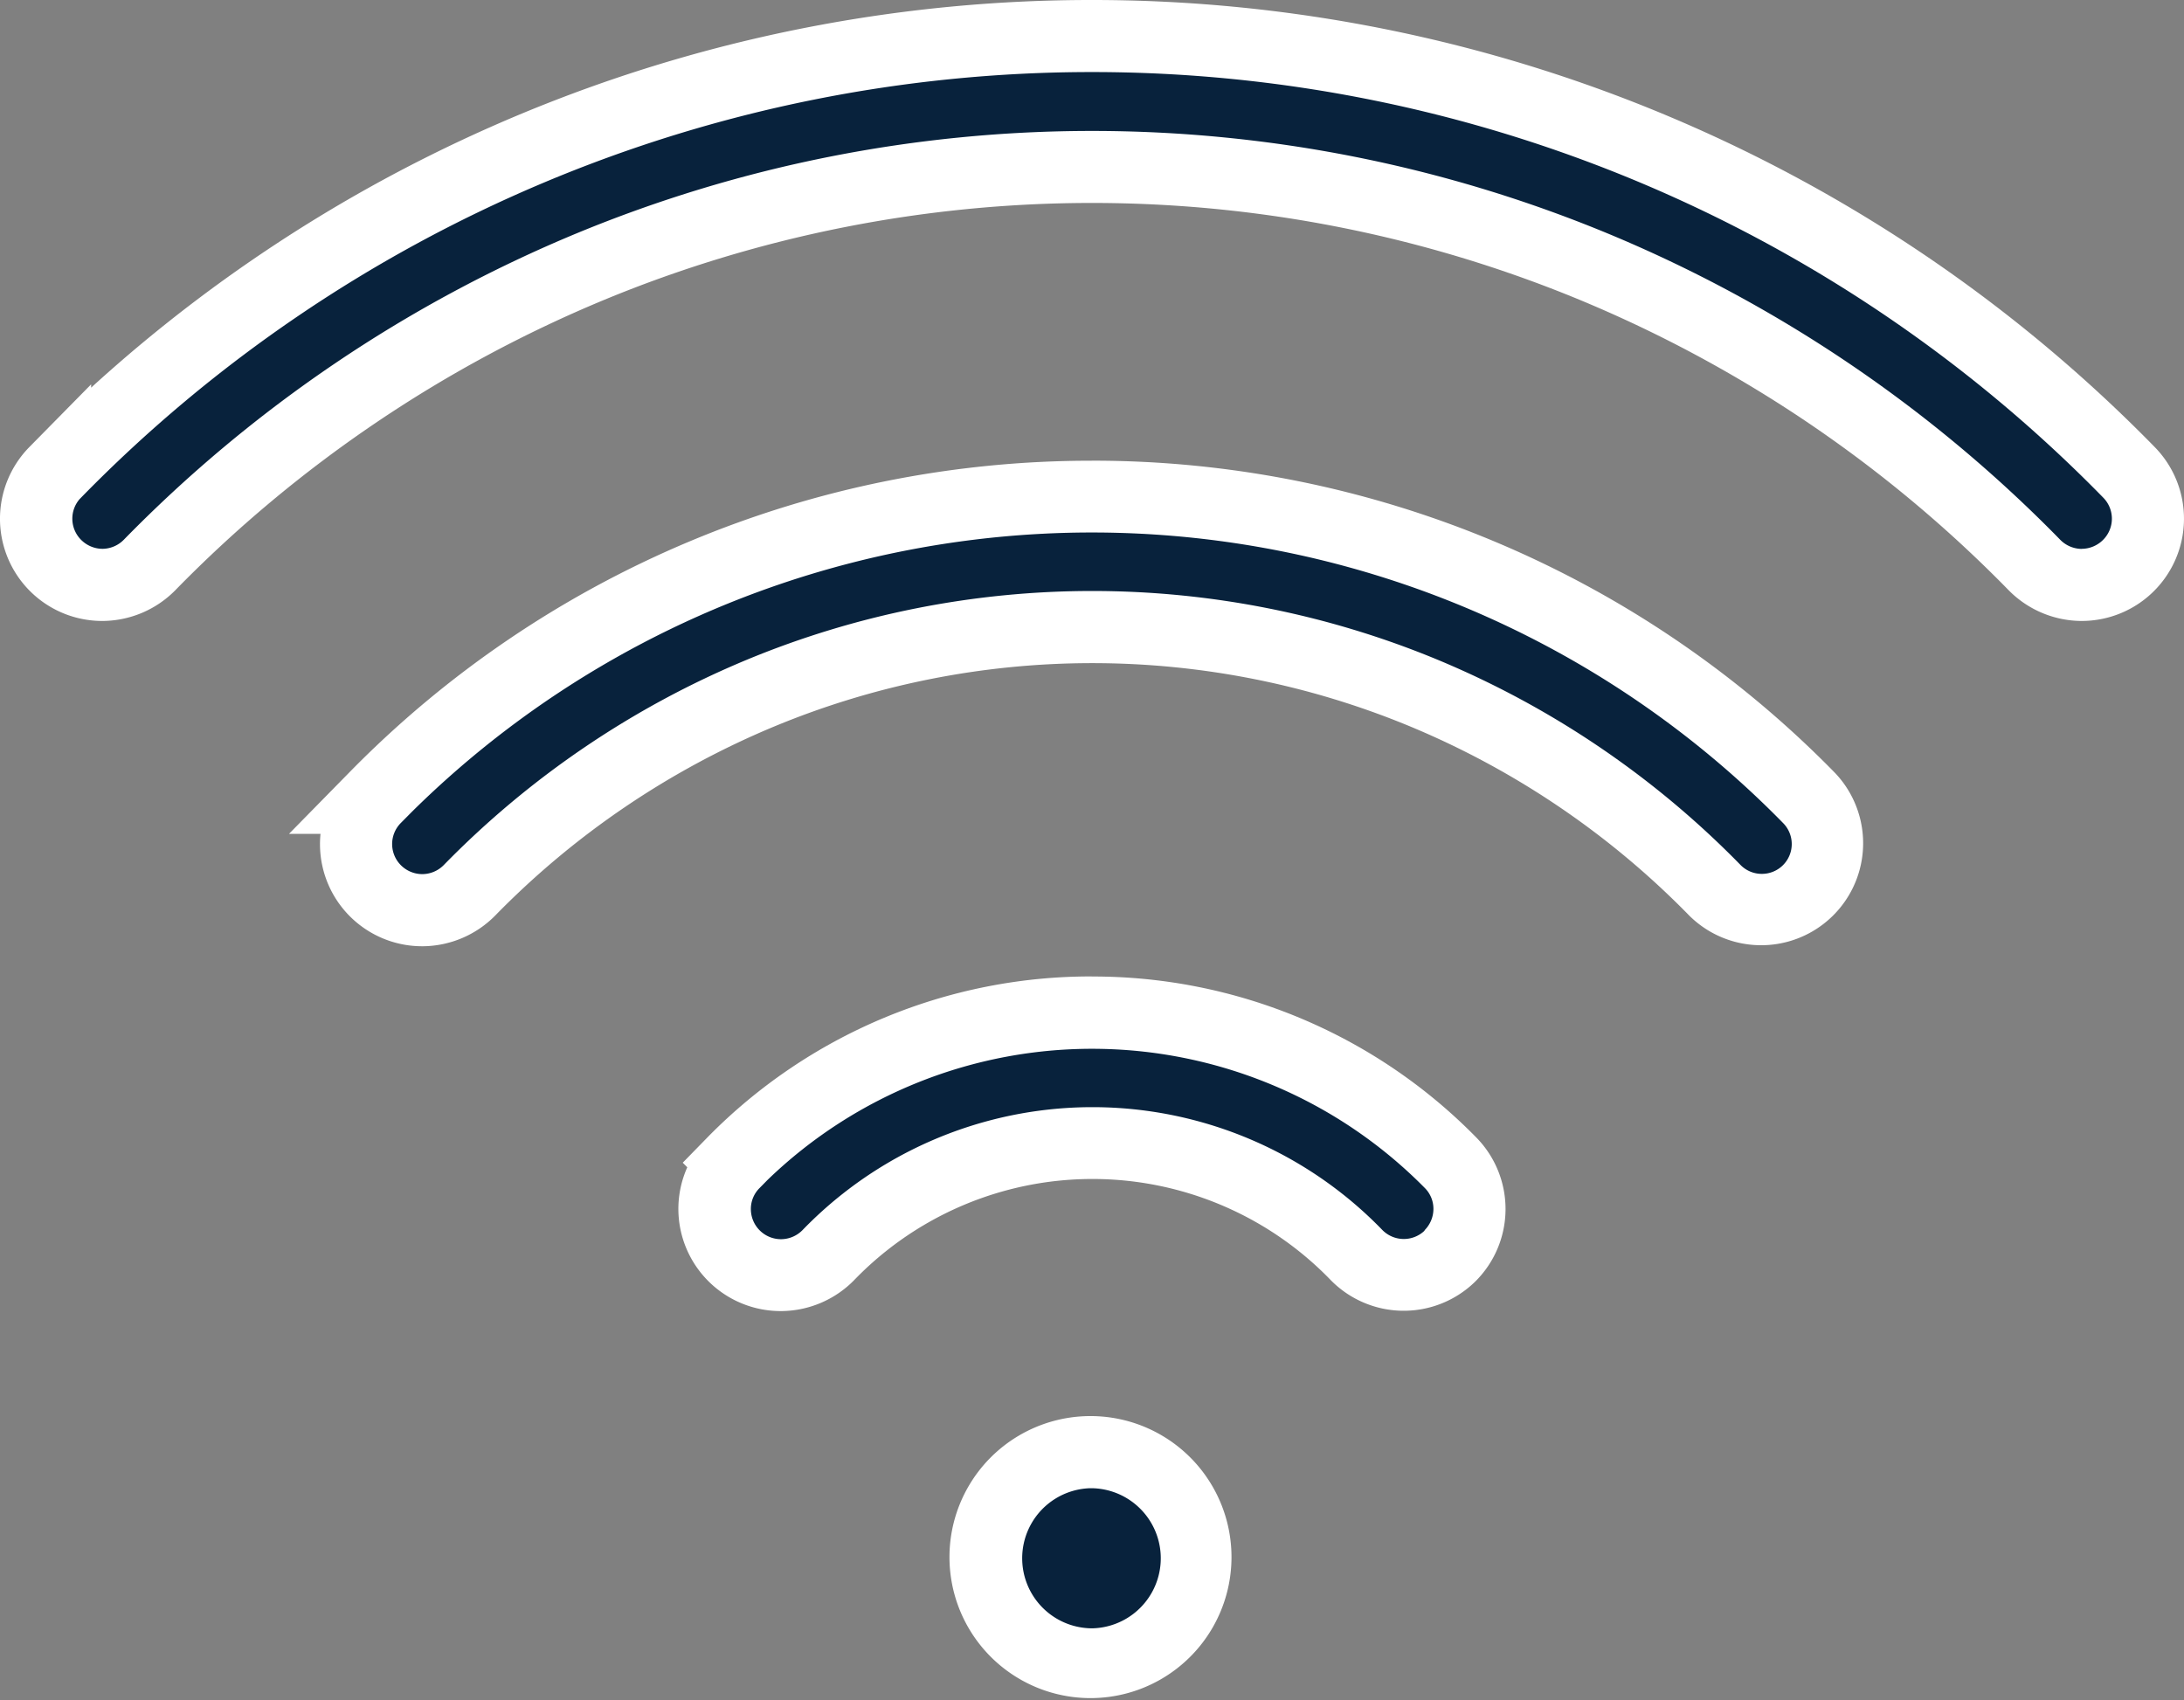
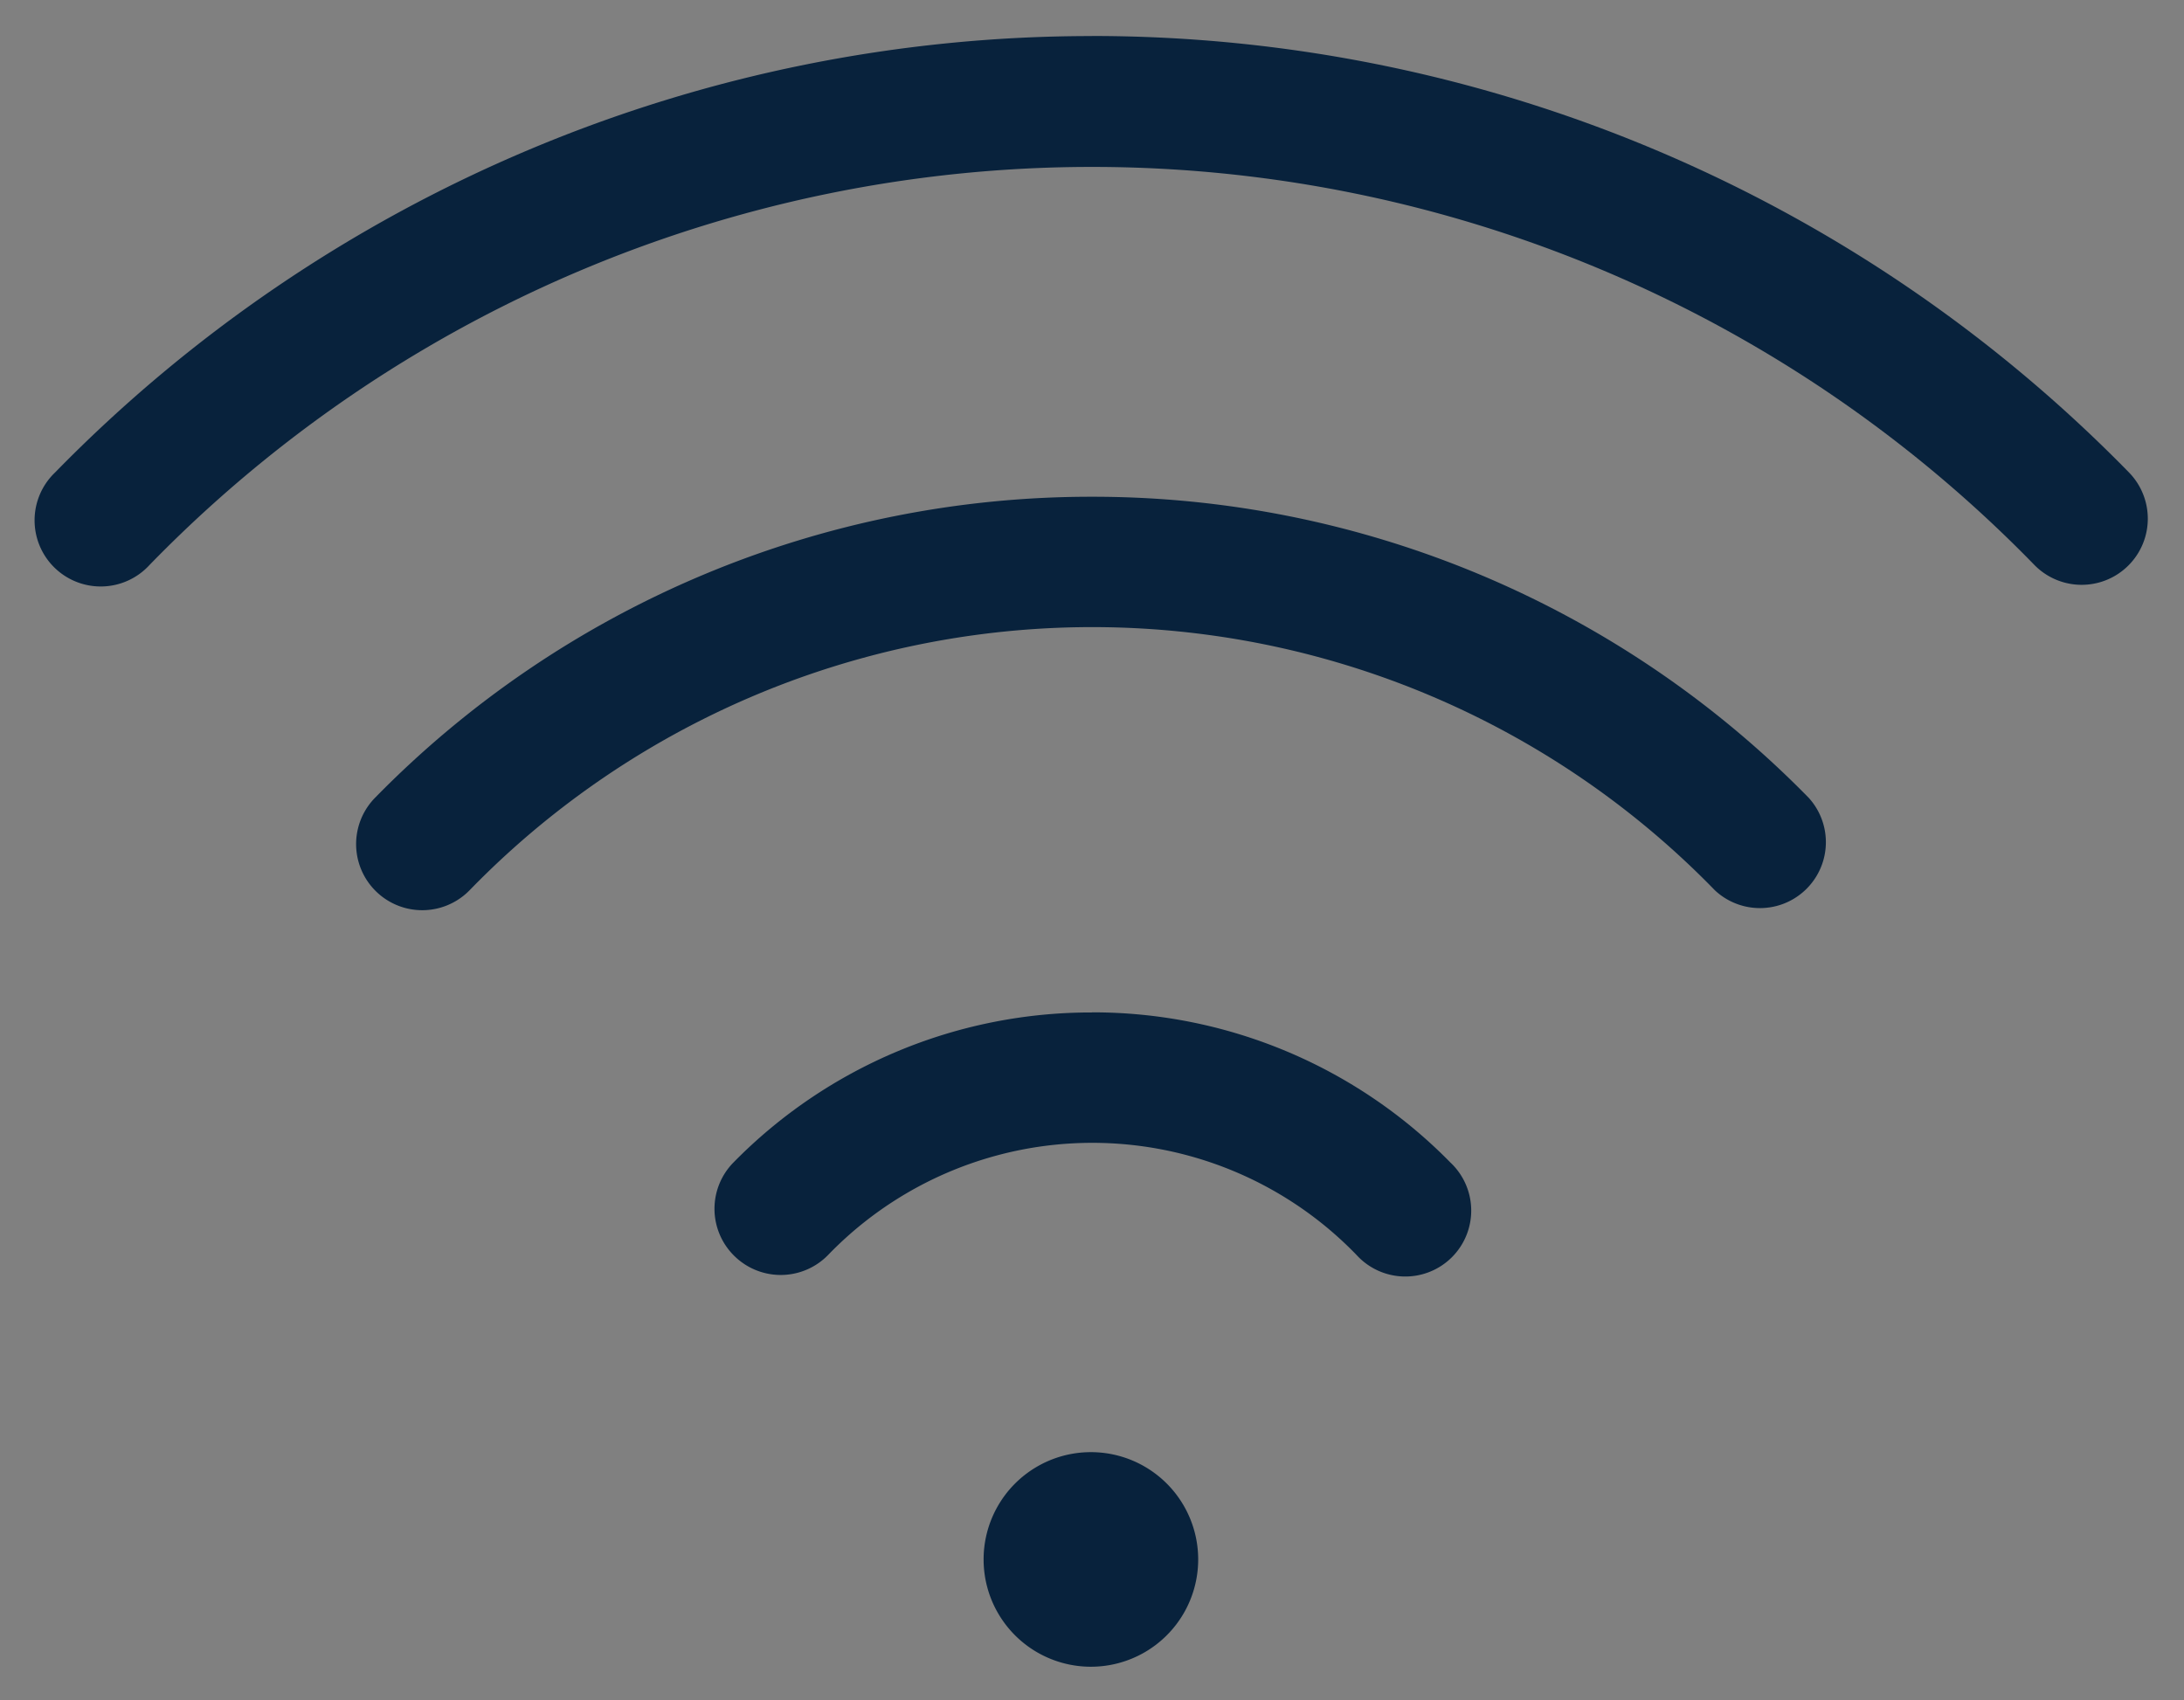
<svg xmlns="http://www.w3.org/2000/svg" width="60.558" height="47.146" viewBox="0 0 60.558 47.146">
  <rect x="0" y="0" width="60.558" height="47.146" fill="#808080" stroke="none" />
  <g transform="translate(-494 -421.007)">
    <path id="np_wifi_7882883_000000" d="M34.831,15.734a40.176,40.176,0,0,0-28.749,12.1v0A1.834,1.834,0,1,0,8.7,30.4a36.453,36.453,0,0,1,52.264,0,1.834,1.834,0,1,0,2.62-2.568,40.194,40.194,0,0,0-28.754-12.1Zm0,12.774a27.775,27.775,0,0,0-19.879,8.348h0a1.833,1.833,0,1,0,2.62,2.566,24.073,24.073,0,0,1,34.534,0,1.828,1.828,0,0,0,2.6-2.566,27.777,27.777,0,0,0-19.882-8.348Zm0,14.3a13.889,13.889,0,0,0-9.938,4.158l0,0a1.83,1.83,0,0,0,.023,2.594,1.833,1.833,0,0,0,2.6-.028,10.186,10.186,0,0,1,14.652,0,1.828,1.828,0,1,0,2.6-2.566,13.881,13.881,0,0,0-9.941-4.161ZM34.764,55a2.975,2.975,0,1,0,.077,0h-.075Z" transform="translate(489.446 406.273)" fill="#08223c" />
-     <path id="np_wifi_7882883_000000_-_Outline" data-name="np_wifi_7882883_000000 - Outline" d="M34.831,14.734h0A41.194,41.194,0,0,1,64.3,27.13a2.836,2.836,0,0,1-2.022,4.822h-.03a2.854,2.854,0,0,1-2-.854,35.8,35.8,0,0,0-11.9-8.053,35.38,35.38,0,0,0-27.032,0A35.8,35.8,0,0,0,9.415,31.1a2.853,2.853,0,0,1-1.994.852H7.39a2.834,2.834,0,0,1-2.021-4.823l1.712-1.738v.092A41.146,41.146,0,0,1,34.831,14.734ZM62.276,29.952a.843.843,0,0,0,.584-.24.83.83,0,0,0,.012-1.18,39.194,39.194,0,0,0-28.041-11.8h0A39.176,39.176,0,0,0,6.8,28.534l-.039.04a.83.83,0,0,0,.051,1.138.843.843,0,0,0,.584.24H7.4a.84.84,0,0,0,.587-.252,37.8,37.8,0,0,1,12.566-8.5,37.38,37.38,0,0,1,28.561,0,37.793,37.793,0,0,1,12.565,8.5.842.842,0,0,0,.589.254ZM34.831,27.508h0a28.776,28.776,0,0,1,20.594,8.647,2.828,2.828,0,0,1-4.028,3.97,23.352,23.352,0,0,0-7.757-5.254,23.01,23.01,0,0,0-17.6,0,23.357,23.357,0,0,0-7.756,5.251,2.851,2.851,0,0,1-1.994.85h-.03a2.832,2.832,0,0,1-2.819-3.116h-.874l1.669-1.7a28.775,28.775,0,0,1,20.592-8.647Zm18.58,11.457A.827.827,0,0,0,54,37.56a26.825,26.825,0,0,0-38.016-.325l-.322.325a.83.83,0,0,0,.015,1.172.84.84,0,0,0,.584.24h.009a.839.839,0,0,0,.587-.25,25.349,25.349,0,0,1,8.419-5.7,25.01,25.01,0,0,1,19.127,0,25.337,25.337,0,0,1,8.416,5.7A.824.824,0,0,0,53.411,38.965Zm-18.58,2.846h0a14.881,14.881,0,0,1,10.652,4.458,2.83,2.83,0,0,1-.035,4.012l0,0a2.834,2.834,0,0,1-3.989-.045,9.186,9.186,0,0,0-13.227,0,2.853,2.853,0,0,1-1.994.852H26.2a2.836,2.836,0,0,1-2.836-2.806,2.832,2.832,0,0,1,.247-1.181l-.126-.127.691-.708a14.889,14.889,0,0,1,10.651-4.457Zm9.22,7.039a.839.839,0,0,0,.249-.586.815.815,0,0,0-.237-.587l0,0a12.955,12.955,0,0,0-18.222-.23l-.23.234a.815.815,0,0,0-.237.587.836.836,0,0,0,.836.827h.009a.84.84,0,0,0,.587-.252,11.186,11.186,0,0,1,16.081,0,.834.834,0,0,0,1.17.013ZM34.751,54h.09a3.91,3.91,0,1,1-.1,0Zm.09,5.885a1.943,1.943,0,0,0,0-3.885h-.063a1.943,1.943,0,0,0,.063,3.885Z" transform="translate(489.446 406.273)" fill="#fff" />
  </g>
</svg>